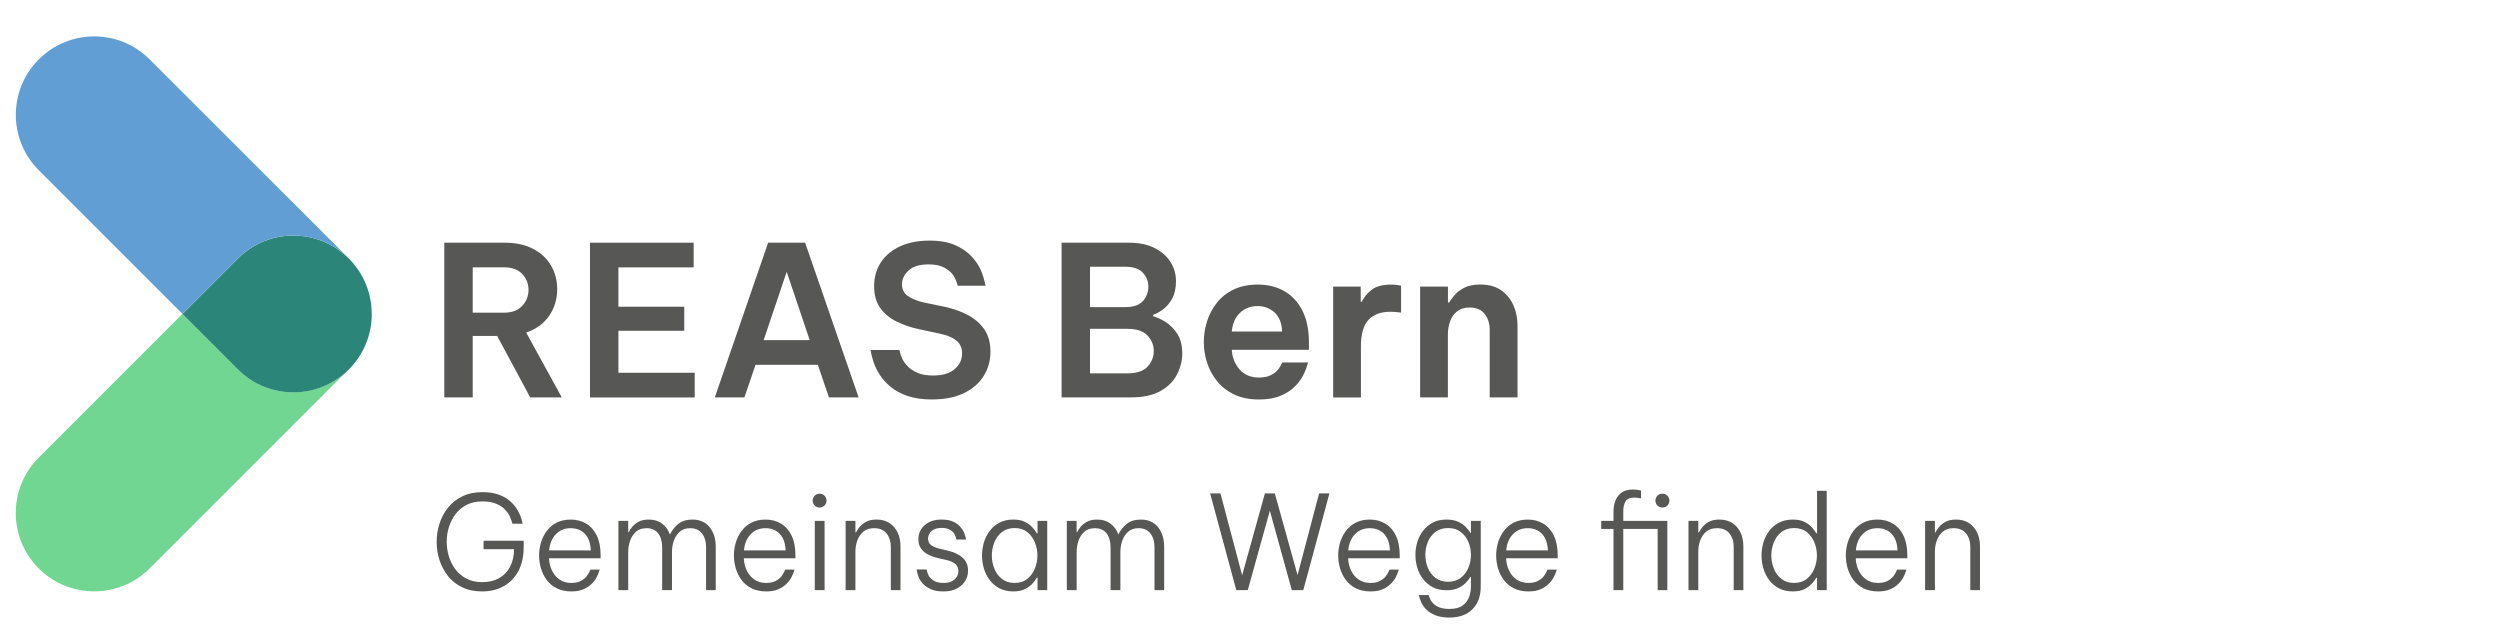
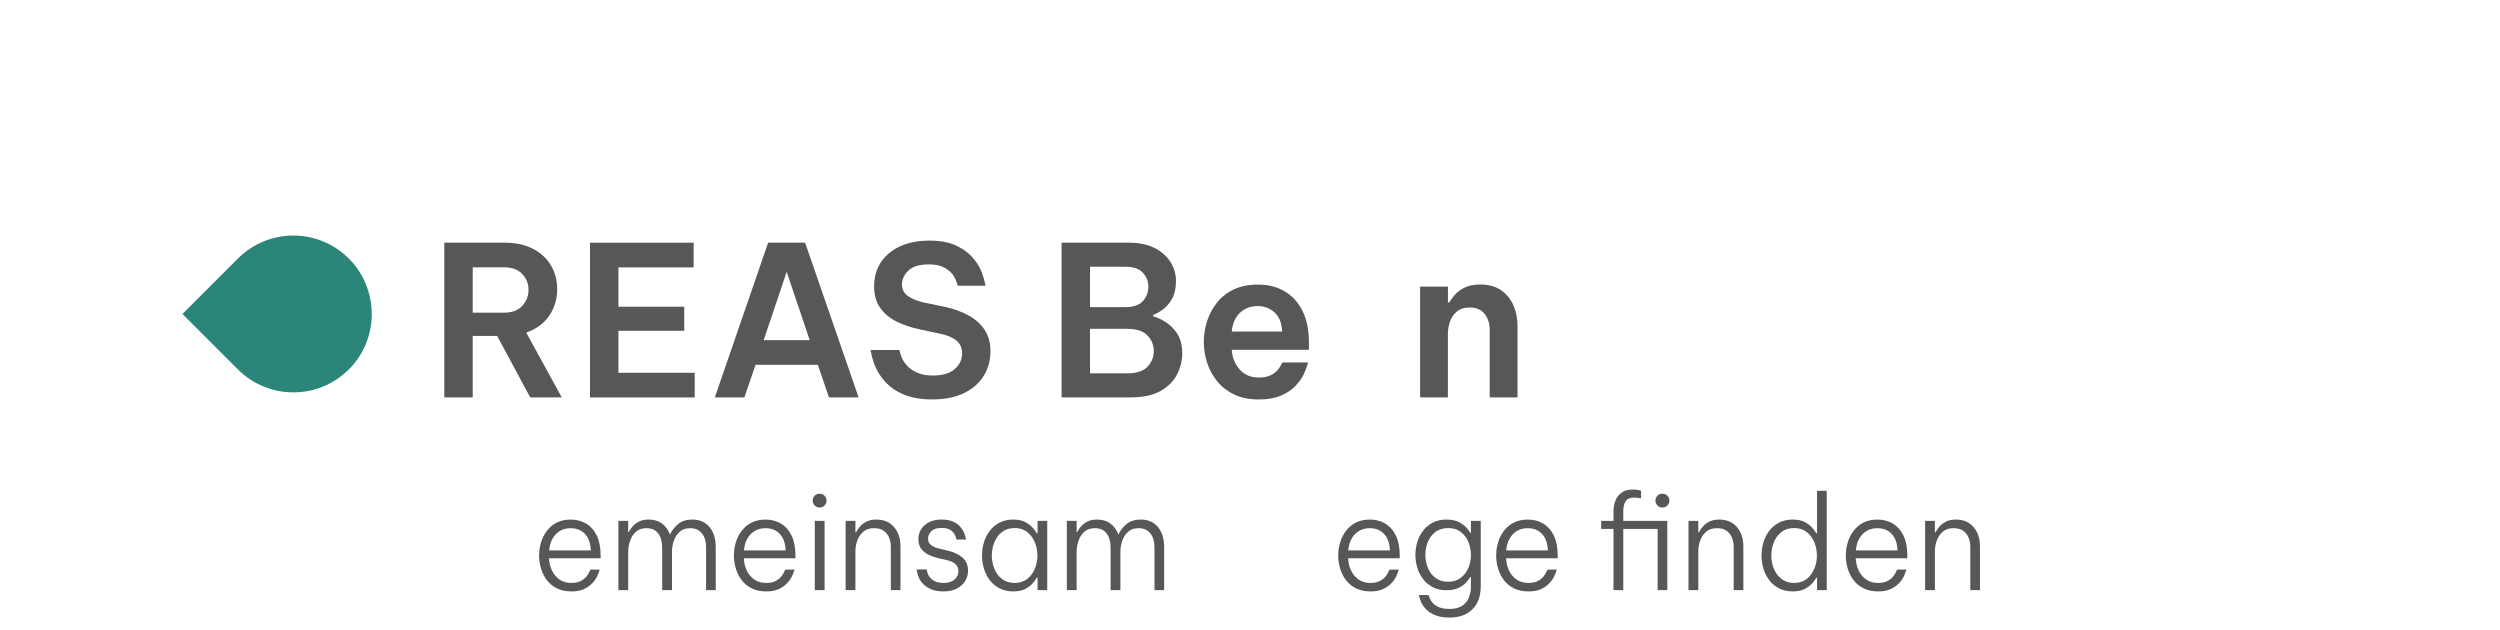
<svg xmlns="http://www.w3.org/2000/svg" id="Ebene_1" data-name="Ebene 1" viewBox="0 0 382.68 96.38">
  <defs>
    <style>
      .cls-1 {
        fill: #575756;
      }

      .cls-2 {
        fill: #2b8579;
      }

      .cls-3 {
        fill: #619ed4;
      }

      .cls-4 {
        fill: #70d691;
      }
    </style>
  </defs>
-   <path class="cls-4" d="M36.41,56.54l-8.49-8.49-21.99,21.99c-4.69,4.69-4.69,12.28,0,16.97,2.34,2.34,5.41,3.51,8.49,3.51s6.14-1.17,8.49-3.51l30.47-30.47c-2.34,2.34-5.41,3.51-8.48,3.51s-6.14-1.17-8.49-3.51Z" />
  <path class="cls-2" d="M56.9,48.05c0-3.07-1.17-6.14-3.51-8.48h-.01c-4.69-4.69-12.28-4.68-16.96,0l-8.49,8.49,8.49,8.49c2.34,2.34,5.41,3.51,8.49,3.51s6.13-1.17,8.48-3.51h.01c2.34-2.35,3.51-5.42,3.51-8.49Z" />
-   <path class="cls-3" d="M53.38,39.55L22.91,9.09c-4.69-4.69-12.28-4.69-16.97,0-4.69,4.69-4.69,12.28,0,16.97l21.99,21.99,8.49-8.49c4.68-4.68,12.27-4.68,16.96,0Z" />
  <g>
    <path class="cls-1" d="M68.01,60.83v-23.68h9.22c1.71,0,3.16.31,4.37.94,1.2.63,2.12,1.48,2.75,2.56.63,1.08.94,2.29.94,3.63,0,1.51-.41,2.86-1.22,4.05-.81,1.18-1.98,2.04-3.52,2.58l5.44,9.92h-4.83l-5.06-9.41h-3.74v9.41h-4.35ZM77.16,40.92h-4.8v6.94h4.8c1.22,0,2.14-.35,2.78-1.04.64-.69.96-1.51.96-2.45s-.32-1.75-.96-2.43c-.64-.68-1.57-1.02-2.78-1.02Z" />
    <path class="cls-1" d="M90.31,60.83v-23.68h15.87v3.78h-11.52v6.02h10.08v3.68h-10.08v6.43h11.68v3.78h-16.03Z" />
    <path class="cls-1" d="M109.42,60.83l8.16-23.68h5.66l8.19,23.68h-4.54l-1.7-4.99h-9.54l-1.7,4.99h-4.54ZM116.9,52.06h7.04l-3.52-10.46-3.52,10.46Z" />
    <path class="cls-1" d="M142.7,61.15c-1.47,0-2.73-.18-3.78-.54-1.05-.36-1.92-.83-2.61-1.41-.69-.58-1.24-1.19-1.65-1.84-.41-.65-.71-1.26-.91-1.84-.2-.58-.37-1.23-.5-1.95h4.42c.11.51.26.96.45,1.36.19.4.47.78.85,1.17.37.38.87.71,1.5.98.63.27,1.41.4,2.35.4,1.45,0,2.55-.32,3.31-.98.76-.65,1.14-1.46,1.14-2.42,0-.81-.29-1.46-.86-1.94-.58-.48-1.43-.84-2.56-1.07l-3.14-.67c-1.22-.26-2.35-.64-3.41-1.15s-1.9-1.21-2.54-2.08c-.64-.87-.96-1.99-.96-3.36s.36-2.67,1.07-3.71c.71-1.04,1.7-1.85,2.96-2.42,1.26-.56,2.73-.85,4.42-.85s2.92.24,3.97.7c1.04.47,1.88,1.04,2.51,1.73.63.68,1.09,1.37,1.39,2.05.3.68.54,1.49.74,2.43h-4.26c-.17-.66-.41-1.21-.7-1.63s-.75-.81-1.34-1.14c-.6-.33-1.4-.5-2.4-.5-1.43,0-2.47.32-3.12.96-.65.64-.98,1.33-.98,2.08s.3,1.37.9,1.79c.6.43,1.4.76,2.4.99l3.36.7c1.26.28,2.41.69,3.46,1.25,1.04.55,1.88,1.29,2.5,2.19.62.91.93,2.03.93,3.38s-.34,2.6-1.02,3.71-1.69,1.99-3.01,2.64c-1.32.65-2.94.98-4.86.98Z" />
    <path class="cls-1" d="M162.5,60.83v-23.68h10.34c1.51,0,2.81.27,3.87.8s1.88,1.25,2.45,2.14c.57.9.85,1.88.85,2.94s-.2,1.98-.59,2.69c-.39.7-.86,1.25-1.41,1.65-.54.4-1.04.67-1.49.82v.22c.55.15,1.18.44,1.87.86.69.43,1.3,1.03,1.81,1.81.51.78.77,1.79.77,3.02,0,1.11-.27,2.18-.8,3.22-.53,1.04-1.38,1.88-2.53,2.53-1.15.65-2.68.98-4.58.98h-10.56ZM172.26,40.83h-5.41v6.18h5.41c1.24,0,2.13-.31,2.69-.93.55-.62.83-1.34.83-2.18s-.28-1.53-.83-2.14c-.55-.62-1.45-.93-2.69-.93ZM172.58,50.33h-5.73v6.82h5.73c1.41,0,2.43-.34,3.07-1.02s.96-1.48.96-2.4-.32-1.69-.96-2.37-1.66-1.02-3.07-1.02Z" />
    <path class="cls-1" d="M192.71,61.15c-1.45,0-2.7-.25-3.76-.75s-1.93-1.17-2.62-2.02c-.69-.84-1.21-1.79-1.55-2.83-.34-1.04-.51-2.11-.51-3.2s.17-2.15.5-3.18c.33-1.03.83-1.98,1.5-2.83.67-.85,1.53-1.53,2.58-2.03,1.04-.5,2.28-.75,3.71-.75,1.54,0,2.89.34,4.06,1.02,1.17.68,2.09,1.68,2.75,2.99.66,1.31.99,2.94.99,4.88v1.09h-11.81c.06,1.15.46,2.15,1.18,2.99.72.84,1.72,1.26,2.98,1.26.73,0,1.32-.12,1.79-.35.47-.24.83-.51,1.09-.82.26-.31.49-.69.7-1.14h3.94c-.21.75-.46,1.4-.75,1.97s-.71,1.13-1.26,1.7-1.28,1.04-2.18,1.42c-.9.38-2.01.58-3.33.58ZM188.55,50.75h7.71c-.06-1.32-.46-2.3-1.18-2.94-.73-.64-1.58-.96-2.56-.96-1.09,0-2,.35-2.72,1.04-.73.69-1.14,1.65-1.25,2.86Z" />
-     <path class="cls-1" d="M204.07,60.83v-16.96h4.22v2.34h.16c.3-.66.79-1.27,1.47-1.82.68-.55,1.71-.83,3.07-.83.43,0,.92.05,1.47.16v4.13c-.62-.08-1.15-.13-1.6-.13-1.49,0-2.62.42-3.39,1.25-.77.83-1.15,2.18-1.15,4.03v7.84h-4.26Z" />
    <path class="cls-1" d="M217.38,60.83v-16.96h4.26v2.43h.19c.17-.3.44-.67.8-1.1.36-.44.86-.82,1.5-1.15.64-.33,1.45-.5,2.43-.5,1.3,0,2.37.29,3.22.88.84.59,1.47,1.36,1.89,2.32s.62,2,.62,3.1v10.98h-4.26v-10.4c0-.92-.26-1.71-.77-2.37s-1.28-.99-2.3-.99c-.79,0-1.43.2-1.92.59-.49.39-.85.9-1.07,1.52-.22.62-.34,1.27-.34,1.95v9.7h-4.26Z" />
-     <path class="cls-1" d="M73.8,90.53c-1.17,0-2.2-.21-3.07-.64-.87-.43-1.6-1-2.17-1.73s-1-1.54-1.29-2.44c-.29-.9-.43-1.82-.43-2.77s.14-1.87.43-2.78c.29-.91.72-1.72,1.3-2.45.58-.73,1.31-1.31,2.19-1.74.88-.43,1.91-.65,3.1-.65.92,0,1.71.12,2.38.35.67.23,1.23.53,1.68.9.45.37.82.76,1.09,1.17.27.41.48.8.63,1.17.15.37.27.78.36,1.25h-1.56c-.12-.45-.27-.85-.44-1.2-.17-.35-.43-.69-.76-1.03-.33-.34-.78-.62-1.33-.85-.55-.23-1.24-.34-2.05-.34-.92,0-1.72.17-2.41.52-.69.35-1.26.82-1.71,1.41-.45.59-.79,1.26-1.02,1.99-.23.73-.34,1.48-.34,2.24s.11,1.55.34,2.29c.23.74.57,1.4,1.02,1.99.45.59,1.02,1.05,1.7,1.4.68.35,1.47.52,2.36.52,1.03,0,1.9-.21,2.63-.63.73-.42,1.28-1.01,1.67-1.77s.58-1.64.58-2.64h-4.66v-1.3h6.14v1c0,1.4-.27,2.61-.8,3.62-.53,1.01-1.28,1.79-2.24,2.33s-2.07.81-3.32.81Z" />
    <path class="cls-1" d="M87.46,90.53c-.85,0-1.59-.16-2.22-.47-.63-.31-1.14-.74-1.54-1.27s-.7-1.13-.89-1.78c-.19-.65-.29-1.31-.29-1.98s.1-1.33.29-1.98.49-1.25.89-1.78.9-.96,1.51-1.27c.61-.31,1.33-.47,2.17-.47s1.66.21,2.35.62c.69.41,1.23,1.02,1.62,1.83s.59,1.82.59,3.03v.44h-7.9c.03.68.18,1.31.45,1.88.27.57.66,1.03,1.16,1.38s1.1.52,1.81.52c.59,0,1.07-.1,1.46-.31.39-.21.68-.45.89-.72s.4-.61.57-1.01h1.42c-.13.44-.29.83-.46,1.16-.17.33-.42.67-.75,1-.33.33-.74.61-1.25.84-.51.23-1.13.34-1.88.34ZM84.06,84.25h6.38c-.04-.81-.2-1.47-.49-1.97s-.66-.86-1.11-1.09c-.45-.23-.94-.34-1.46-.34-.95,0-1.71.31-2.3.93s-.93,1.44-1.02,2.47Z" />
    <path class="cls-1" d="M94.66,90.33v-10.6h1.5v1.72h.08c.11-.23.28-.49.52-.79.24-.3.57-.56.98-.79.41-.23.93-.34,1.56-.34.8,0,1.48.2,2.03.61.55.41.96.96,1.21,1.67h.02c.28-.6.69-1.13,1.24-1.59.55-.46,1.28-.69,2.2-.69,1.12,0,1.99.39,2.62,1.16s.94,1.79.94,3.06v6.58h-1.48v-6.52c0-.92-.21-1.64-.64-2.17-.43-.53-1.02-.79-1.78-.79-.67,0-1.21.18-1.62.55-.41.37-.71.83-.9,1.39-.19.56-.28,1.13-.28,1.72v5.82h-1.5v-6.52c0-.92-.21-1.64-.62-2.17-.41-.53-1.01-.79-1.78-.79-.67,0-1.21.18-1.62.55-.41.37-.71.83-.9,1.4-.19.57-.28,1.14-.28,1.71v5.82h-1.5Z" />
    <path class="cls-1" d="M117.28,90.53c-.85,0-1.59-.16-2.22-.47-.63-.31-1.14-.74-1.54-1.27s-.7-1.13-.89-1.78c-.19-.65-.29-1.31-.29-1.98s.1-1.33.29-1.98c.19-.65.49-1.25.89-1.78s.9-.96,1.51-1.27,1.33-.47,2.17-.47c.88,0,1.66.21,2.35.62.69.41,1.23,1.02,1.62,1.83.39.81.59,1.82.59,3.03v.44h-7.9c.03.68.18,1.31.45,1.88s.66,1.03,1.16,1.38,1.1.52,1.81.52c.59,0,1.07-.1,1.46-.31.39-.21.68-.45.89-.72.21-.27.4-.61.57-1.01h1.42c-.13.44-.29.83-.46,1.16-.17.33-.42.67-.75,1-.33.33-.74.61-1.25.84s-1.13.34-1.88.34ZM113.88,84.25h6.38c-.04-.81-.2-1.47-.49-1.97s-.66-.86-1.11-1.09-.94-.34-1.46-.34c-.95,0-1.71.31-2.3.93s-.93,1.44-1.02,2.47Z" />
    <path class="cls-1" d="M125.46,77.69c-.31,0-.56-.11-.76-.32-.2-.21-.3-.46-.3-.74s.1-.54.3-.75c.2-.21.45-.31.76-.31s.54.1.75.31c.21.21.31.46.31.75s-.1.54-.31.75-.46.31-.75.31ZM124.72,90.33v-10.6h1.5v10.6h-1.5Z" />
    <path class="cls-1" d="M129.44,90.33v-10.6h1.5v1.76h.1c.09-.2.26-.46.5-.77.24-.31.57-.59,1-.83.43-.24.97-.36,1.62-.36.79,0,1.45.18,2,.54.55.36.96.85,1.25,1.46.29.61.43,1.31.43,2.08v6.72h-1.48v-6.64c0-.81-.22-1.49-.65-2.03-.43-.54-1.07-.81-1.91-.81-.67,0-1.21.17-1.63.52-.42.35-.73.79-.93,1.34s-.3,1.11-.3,1.68v5.94h-1.5Z" />
    <path class="cls-1" d="M144.46,90.53c-.8,0-1.46-.11-1.97-.34-.51-.23-.92-.51-1.22-.84-.3-.33-.52-.67-.65-1-.13-.33-.24-.73-.32-1.18h1.54c.08.41.2.76.37,1.03.17.27.43.51.79.72.36.21.85.31,1.48.31.68,0,1.22-.17,1.62-.52.4-.35.6-.77.6-1.28,0-.48-.16-.85-.49-1.12-.33-.27-.76-.46-1.31-.58l-1.4-.32c-.53-.13-1.02-.31-1.46-.54-.44-.23-.79-.53-1.06-.91s-.4-.85-.4-1.41c0-.89.33-1.62.98-2.18s1.51-.84,2.56-.84c.71,0,1.29.1,1.75.31.46.21.83.46,1.1.77s.47.61.6.91c.13.3.23.66.31,1.07h-1.46c-.09-.36-.21-.66-.35-.89-.14-.23-.37-.44-.68-.62s-.74-.27-1.27-.27c-.69,0-1.21.17-1.55.5-.34.33-.51.71-.51,1.14s.15.74.45.98c.3.24.71.42,1.23.54l1.42.34c.89.21,1.62.56,2.18,1.05.56.49.84,1.16.84,2.01,0,.57-.15,1.1-.45,1.58-.3.48-.73.86-1.28,1.15-.55.29-1.22.43-1.99.43Z" />
    <path class="cls-1" d="M155.1,79.53c.73,0,1.34.12,1.82.37.48.25.86.54,1.15.87.29.33.5.62.63.86h.12v-1.9h1.48v10.6h-1.48v-1.9h-.12c-.13.25-.34.54-.63.87-.29.33-.67.61-1.15.86-.48.25-1.09.37-1.82.37-.8,0-1.5-.16-2.1-.47-.6-.31-1.1-.73-1.5-1.26-.4-.53-.7-1.12-.89-1.77-.19-.65-.29-1.32-.29-2s.1-1.35.29-2c.19-.65.49-1.24.89-1.77.4-.53.9-.95,1.5-1.26s1.3-.47,2.1-.47ZM155.32,80.83c-.79,0-1.44.21-1.96.62-.52.41-.91.94-1.16,1.58-.25.64-.38,1.31-.38,2s.13,1.36.38,2c.25.64.64,1.17,1.16,1.58.52.41,1.17.62,1.96.62s1.42-.21,1.93-.62.9-.94,1.16-1.58c.26-.64.39-1.31.39-2s-.13-1.36-.39-2c-.26-.64-.65-1.17-1.16-1.58s-1.16-.62-1.93-.62Z" />
    <path class="cls-1" d="M163.3,90.33v-10.6h1.5v1.72h.08c.11-.23.28-.49.52-.79.24-.3.57-.56.98-.79s.93-.34,1.56-.34c.8,0,1.48.2,2.03.61.55.41.96.96,1.21,1.67h.02c.28-.6.69-1.13,1.24-1.59s1.28-.69,2.2-.69c1.12,0,1.99.39,2.62,1.16s.94,1.79.94,3.06v6.58h-1.48v-6.52c0-.92-.21-1.64-.64-2.17-.43-.53-1.02-.79-1.78-.79-.67,0-1.21.18-1.62.55-.41.37-.71.83-.9,1.39-.19.56-.28,1.13-.28,1.72v5.82h-1.5v-6.52c0-.92-.21-1.64-.62-2.17-.41-.53-1.01-.79-1.78-.79-.67,0-1.21.18-1.62.55-.41.37-.71.83-.9,1.4-.19.57-.28,1.14-.28,1.71v5.82h-1.5Z" />
-     <path class="cls-1" d="M189.24,90.33l-4-14.8h1.58l3.32,12.54,3.48-12.54h1.52l3.48,12.5,3.3-12.5h1.58l-4,14.8h-1.76l-3.36-12.16-3.38,12.16h-1.76Z" />
    <path class="cls-1" d="M209.78,90.53c-.85,0-1.59-.16-2.22-.47-.63-.31-1.14-.74-1.54-1.27s-.7-1.13-.89-1.78c-.19-.65-.29-1.31-.29-1.98s.1-1.33.29-1.98c.19-.65.49-1.25.89-1.78s.9-.96,1.51-1.27,1.33-.47,2.17-.47c.88,0,1.66.21,2.35.62.69.41,1.23,1.02,1.62,1.83.39.81.59,1.82.59,3.03v.44h-7.9c.03.68.18,1.31.45,1.88s.66,1.03,1.16,1.38,1.1.52,1.81.52c.59,0,1.07-.1,1.46-.31.39-.21.68-.45.89-.72.21-.27.4-.61.57-1.01h1.42c-.13.44-.29.83-.46,1.16-.17.33-.42.67-.75,1-.33.33-.74.61-1.25.84s-1.13.34-1.88.34ZM206.38,84.25h6.38c-.04-.81-.2-1.47-.49-1.97s-.66-.86-1.11-1.09-.94-.34-1.46-.34c-.95,0-1.71.31-2.3.93s-.93,1.44-1.02,2.47Z" />
    <path class="cls-1" d="M221.86,94.53c-.85,0-1.57-.12-2.14-.35s-1.03-.52-1.37-.86-.59-.68-.76-1.03-.3-.75-.41-1.2h1.5c.13.43.3.78.51,1.06.21.28.52.53.95.74.43.21,1,.32,1.72.32.87,0,1.54-.17,2.02-.52.48-.35.81-.78,1-1.31s.28-1.06.28-1.61v-1.46h-.08c-.13.23-.35.5-.64.83-.29.33-.69.61-1.18.85s-1.11.36-1.84.36c-.8,0-1.5-.15-2.09-.46-.59-.31-1.09-.72-1.49-1.24-.4-.52-.7-1.1-.89-1.74-.19-.64-.29-1.3-.29-1.98s.1-1.32.29-1.96c.19-.64.49-1.22.89-1.74.4-.52.9-.93,1.49-1.24.59-.31,1.29-.46,2.09-.46.73,0,1.35.12,1.84.36.49.24.89.52,1.18.85.29.33.51.6.64.83h.08v-1.84h1.5v10.02c0,1.49-.42,2.66-1.27,3.51s-2.02,1.27-3.53,1.27ZM221.66,89.05c.77,0,1.42-.2,1.94-.6.52-.4.91-.91,1.17-1.54.26-.63.39-1.29.39-1.98s-.13-1.35-.39-1.97c-.26-.62-.65-1.13-1.16-1.53-.51-.4-1.16-.6-1.93-.6s-1.44.2-1.96.6c-.52.4-.91.91-1.16,1.54-.25.63-.38,1.28-.38,1.96s.13,1.35.38,1.98c.25.63.64,1.14,1.16,1.54.52.4,1.17.6,1.94.6Z" />
    <path class="cls-1" d="M233.96,90.53c-.85,0-1.59-.16-2.22-.47-.63-.31-1.14-.74-1.54-1.27s-.7-1.13-.89-1.78c-.19-.65-.29-1.31-.29-1.98s.1-1.33.29-1.98c.19-.65.49-1.25.89-1.78s.9-.96,1.51-1.27,1.33-.47,2.17-.47c.88,0,1.66.21,2.35.62.69.41,1.23,1.02,1.62,1.83.39.81.59,1.82.59,3.03v.44h-7.9c.03.68.18,1.31.45,1.88s.66,1.03,1.16,1.38,1.1.52,1.81.52c.59,0,1.07-.1,1.46-.31.39-.21.68-.45.89-.72.21-.27.4-.61.57-1.01h1.42c-.13.44-.29.83-.46,1.16-.17.33-.42.67-.75,1-.33.33-.74.61-1.25.84s-1.13.34-1.88.34ZM230.56,84.25h6.38c-.04-.81-.2-1.47-.49-1.97s-.66-.86-1.11-1.09-.94-.34-1.46-.34c-.95,0-1.71.31-2.3.93s-.93,1.44-1.02,2.47Z" />
    <path class="cls-1" d="M246.98,90.33v-9.36h-1.88v-1.24h1.88v-1.5c0-.55.1-1.07.29-1.58s.51-.92.94-1.24c.43-.32,1.02-.48,1.77-.48.35,0,.75.05,1.22.16v1.2c-.44-.08-.79-.12-1.04-.12-.67,0-1.11.2-1.34.59-.23.39-.34.88-.34,1.47v1.5h6.74v10.6h-1.48v-9.36h-5.26v9.36h-1.5ZM254.46,77.69c-.31,0-.56-.11-.76-.32-.2-.21-.3-.46-.3-.74s.1-.54.3-.75c.2-.21.45-.31.76-.31s.56.1.77.31c.21.21.31.46.31.75s-.1.54-.31.75c-.21.21-.46.31-.77.31Z" />
    <path class="cls-1" d="M258.46,90.33v-10.6h1.5v1.76h.1c.09-.2.26-.46.5-.77.24-.31.57-.59,1-.83.43-.24.97-.36,1.62-.36.79,0,1.45.18,2,.54.55.36.96.85,1.25,1.46.29.61.43,1.31.43,2.08v6.72h-1.48v-6.64c0-.81-.22-1.49-.65-2.03-.43-.54-1.07-.81-1.91-.81-.67,0-1.21.17-1.63.52-.42.35-.73.79-.93,1.34s-.3,1.11-.3,1.68v5.94h-1.5Z" />
    <path class="cls-1" d="M274.42,90.53c-.8,0-1.5-.16-2.1-.47-.6-.31-1.1-.73-1.5-1.26-.4-.53-.7-1.12-.89-1.77-.19-.65-.29-1.32-.29-2s.1-1.35.29-2c.19-.65.49-1.24.89-1.77.4-.53.9-.95,1.5-1.26s1.3-.47,2.1-.47c.73,0,1.34.12,1.82.37.48.25.86.54,1.15.87.29.33.5.62.63.86h.12v-6.5h1.48v15.2h-1.48v-1.9h-.12c-.13.25-.34.54-.63.87-.29.33-.67.61-1.15.86-.48.25-1.09.37-1.82.37ZM274.64,89.23c.77,0,1.42-.21,1.93-.62s.9-.94,1.16-1.58c.26-.64.39-1.31.39-2s-.13-1.36-.39-2c-.26-.64-.65-1.17-1.16-1.58s-1.16-.62-1.93-.62-1.44.21-1.96.62c-.52.41-.91.94-1.16,1.58-.25.64-.38,1.31-.38,2s.13,1.36.38,2c.25.64.64,1.17,1.16,1.58.52.41,1.17.62,1.96.62Z" />
    <path class="cls-1" d="M287.48,90.53c-.85,0-1.59-.16-2.22-.47-.63-.31-1.14-.74-1.54-1.27s-.7-1.13-.89-1.78c-.19-.65-.29-1.31-.29-1.98s.1-1.33.29-1.98c.19-.65.49-1.25.89-1.78s.9-.96,1.51-1.27,1.33-.47,2.17-.47c.88,0,1.66.21,2.35.62.69.41,1.23,1.02,1.62,1.83.39.81.59,1.82.59,3.03v.44h-7.9c.03.68.18,1.31.45,1.88s.66,1.03,1.16,1.38,1.1.52,1.81.52c.59,0,1.07-.1,1.46-.31.39-.21.68-.45.89-.72.21-.27.4-.61.57-1.01h1.42c-.13.44-.29.83-.46,1.16-.17.33-.42.67-.75,1-.33.33-.74.61-1.25.84s-1.13.34-1.88.34ZM284.08,84.25h6.38c-.04-.81-.2-1.47-.49-1.97s-.66-.86-1.11-1.09-.94-.34-1.46-.34c-.95,0-1.71.31-2.3.93s-.93,1.44-1.02,2.47Z" />
    <path class="cls-1" d="M294.68,90.33v-10.6h1.5v1.76h.1c.09-.2.26-.46.5-.77.24-.31.57-.59,1-.83.43-.24.97-.36,1.62-.36.79,0,1.45.18,2,.54.55.36.96.85,1.25,1.46.29.61.43,1.31.43,2.08v6.72h-1.48v-6.64c0-.81-.22-1.49-.65-2.03-.43-.54-1.07-.81-1.91-.81-.67,0-1.21.17-1.63.52-.42.35-.73.79-.93,1.34s-.3,1.11-.3,1.68v5.94h-1.5Z" />
  </g>
</svg>